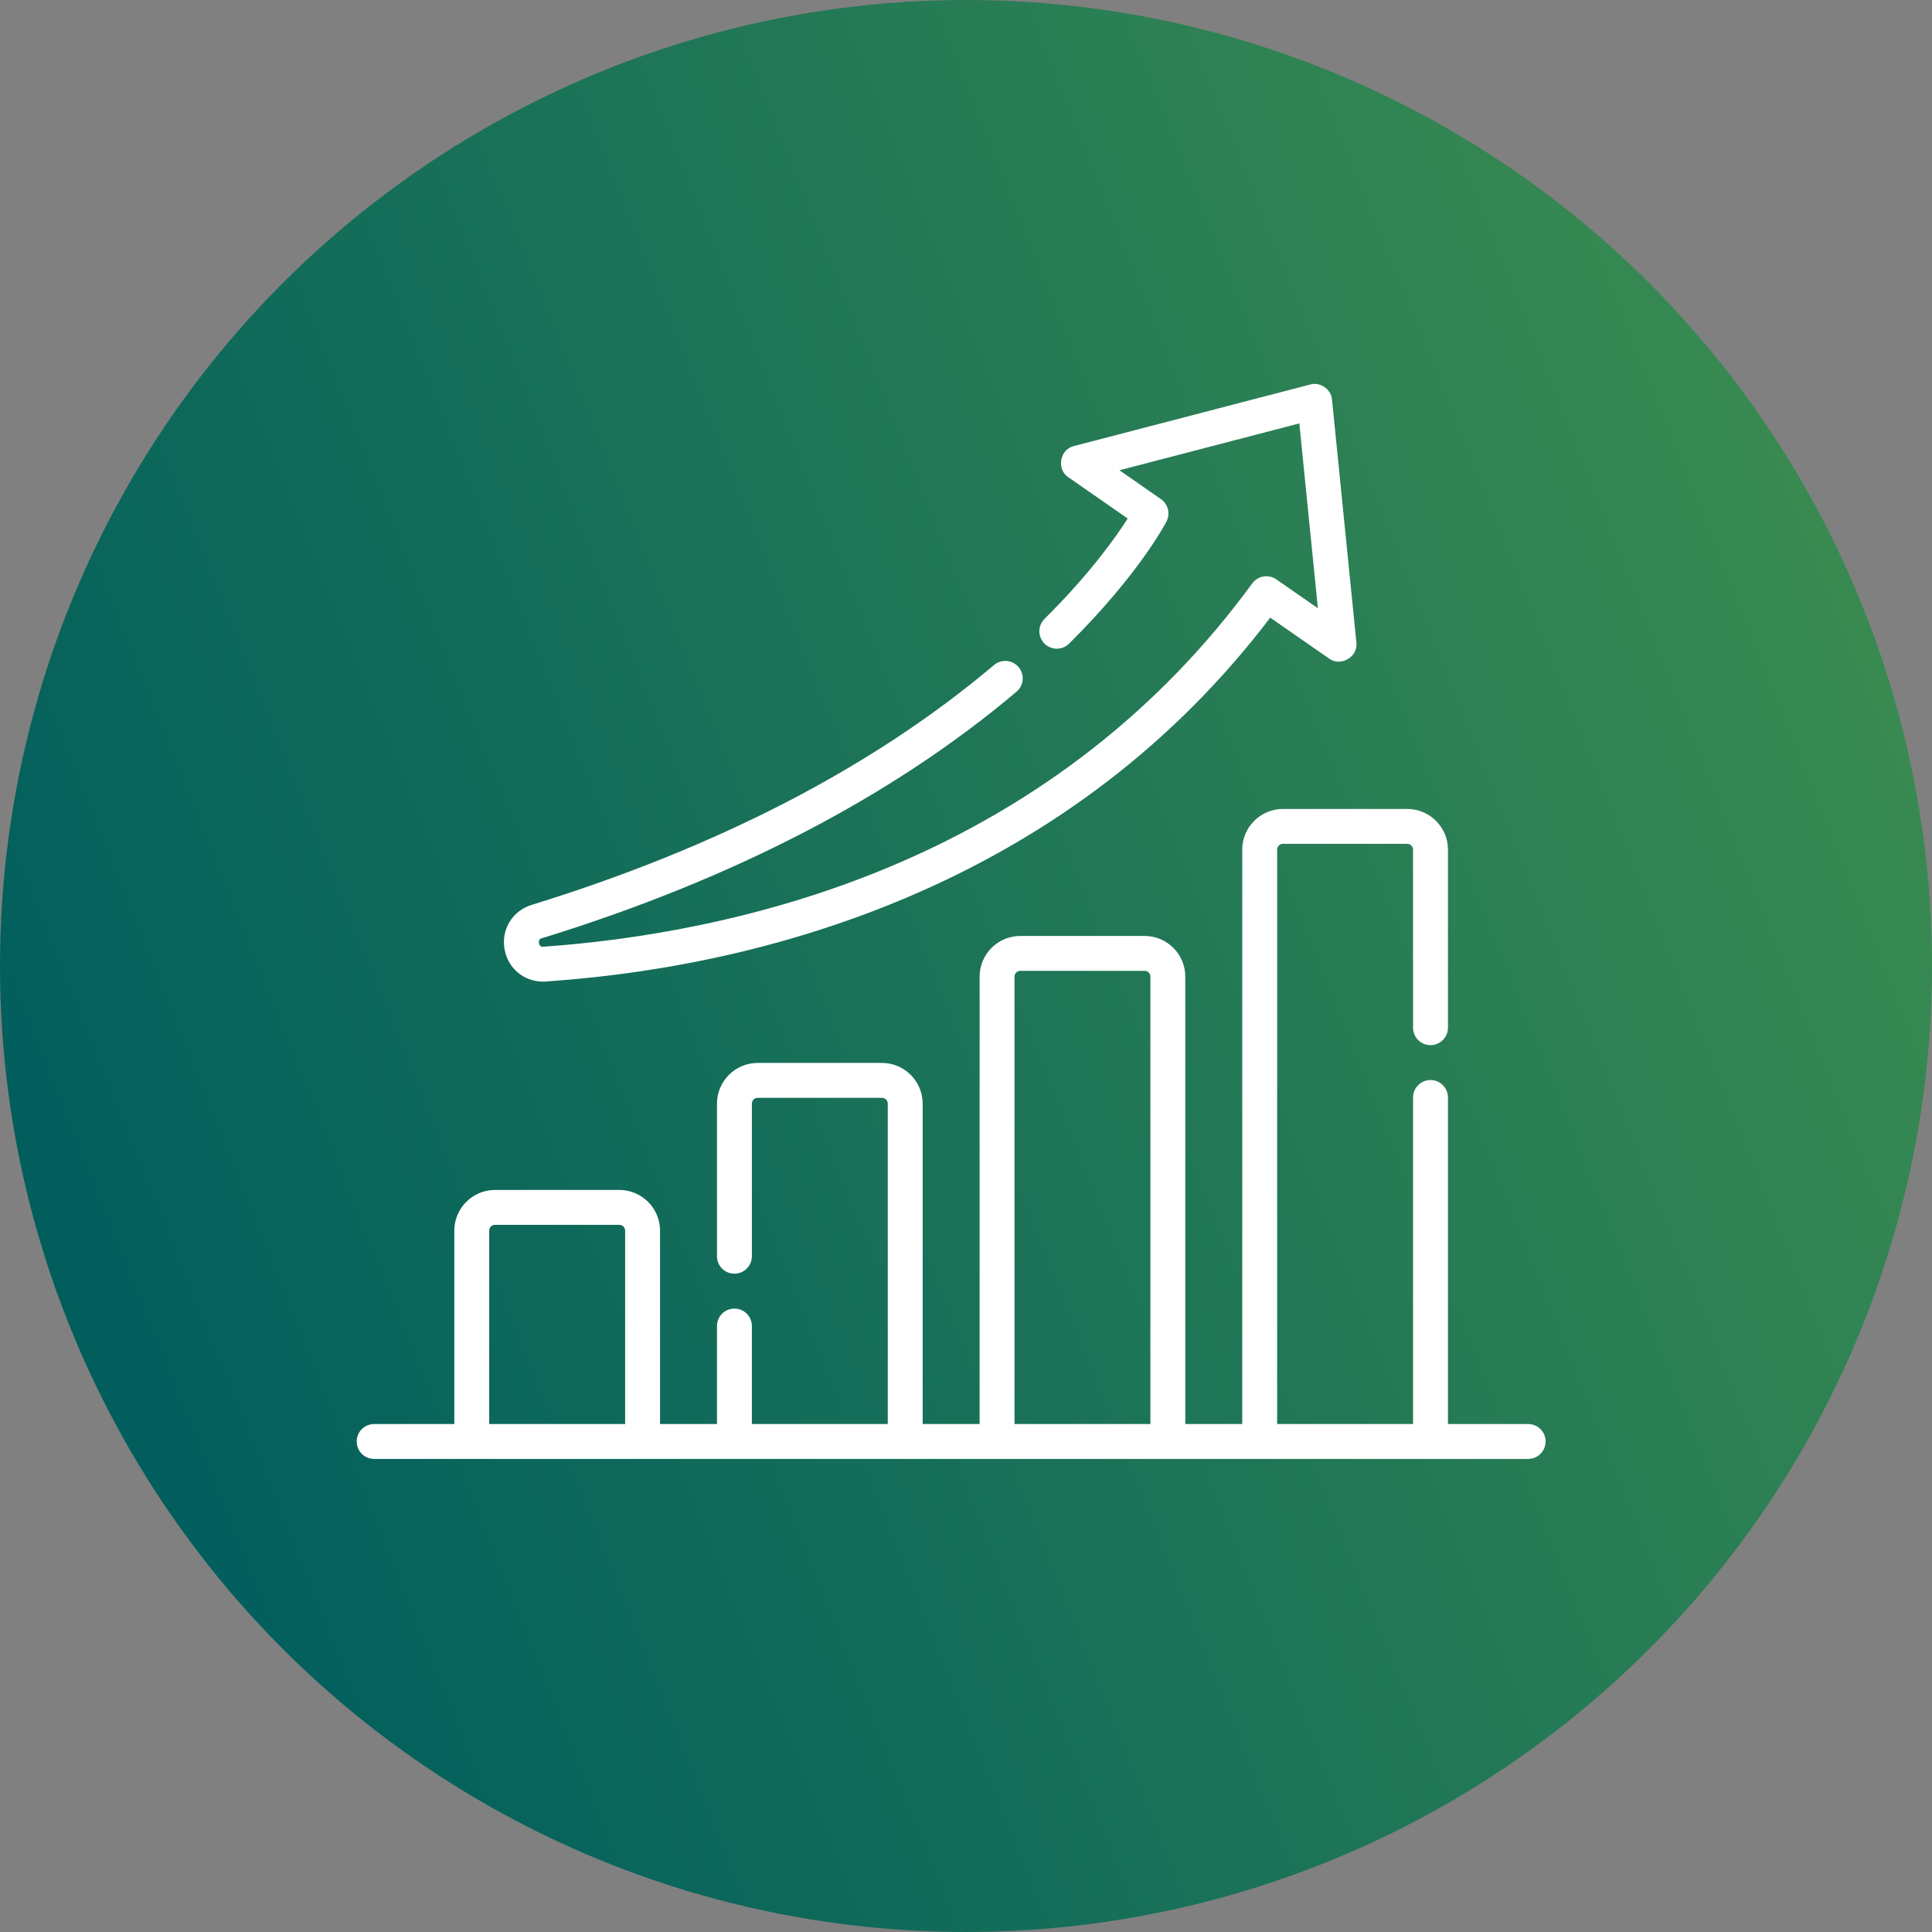
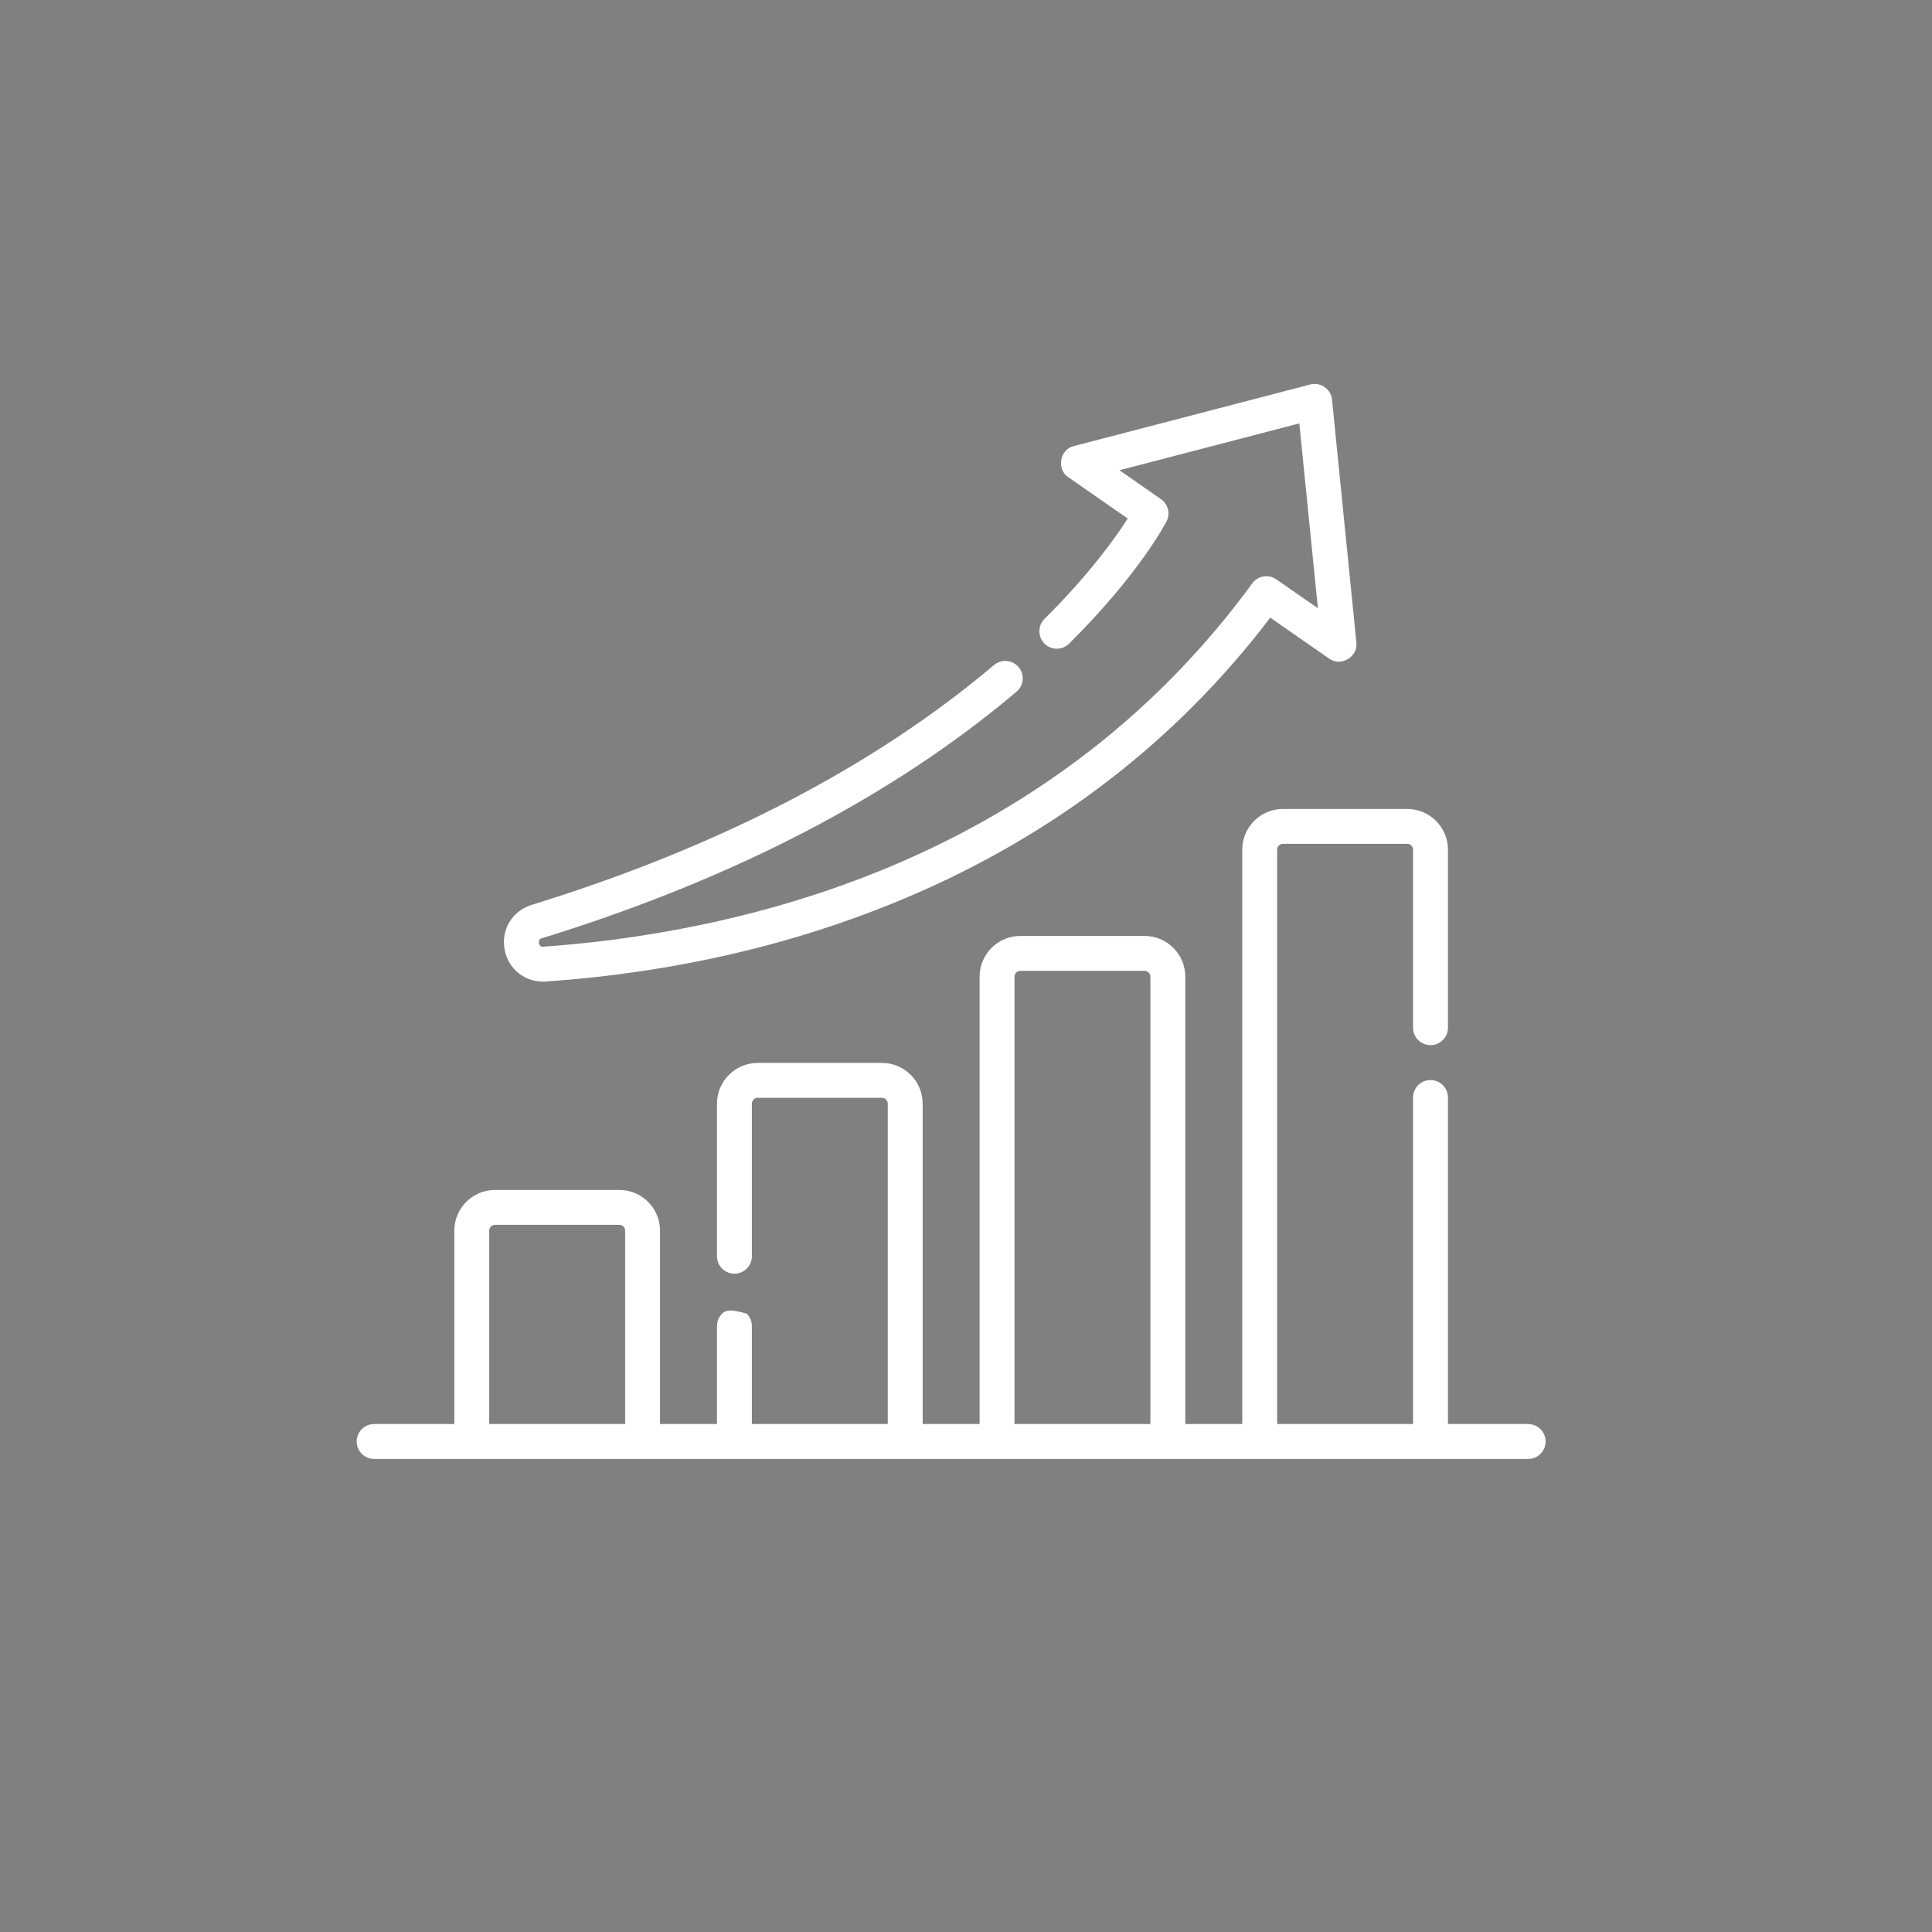
<svg xmlns="http://www.w3.org/2000/svg" width="65" height="65" viewBox="0 0 65 65" fill="none">
  <rect x="0" y="0" width="65" height="65" fill="#808080" stroke="none" />
-   <circle cx="32.5" cy="32.5" r="32.5" fill="url(#paint0_linear_14_1430)" />
  <g clip-path="url(#clip0_14_1430)">
-     <path d="M51.413 47.91H48.715V36.924C48.715 36.768 48.653 36.619 48.543 36.509C48.433 36.399 48.283 36.337 48.128 36.337C47.972 36.337 47.823 36.399 47.712 36.509C47.602 36.619 47.541 36.768 47.541 36.924V47.91H42.968V28.586C42.968 28.478 43.056 28.39 43.164 28.39H47.345C47.453 28.39 47.541 28.478 47.541 28.586V34.575C47.541 34.731 47.602 34.88 47.712 34.991C47.823 35.101 47.972 35.163 48.128 35.163C48.283 35.163 48.433 35.101 48.543 34.991C48.653 34.88 48.715 34.731 48.715 34.575V28.586C48.715 27.831 48.1 27.216 47.345 27.216H43.164C42.408 27.216 41.794 27.831 41.794 28.586V47.91H39.878V32.858C39.878 32.103 39.264 31.489 38.509 31.489H34.328C33.572 31.489 32.958 32.103 32.958 32.858V47.91H31.042V37.131C31.042 36.376 30.428 35.761 29.672 35.761H25.491C24.736 35.761 24.122 36.376 24.122 37.131V42.265C24.122 42.42 24.183 42.57 24.293 42.68C24.404 42.79 24.553 42.852 24.709 42.852C24.864 42.852 25.014 42.79 25.124 42.68C25.234 42.57 25.296 42.42 25.296 42.265V37.131C25.296 37.023 25.384 36.935 25.491 36.935H29.672C29.78 36.935 29.868 37.023 29.868 37.131V47.91H25.296V44.613C25.296 44.457 25.234 44.308 25.124 44.198C25.014 44.088 24.864 44.026 24.709 44.026C24.553 44.026 24.404 44.088 24.293 44.198C24.183 44.308 24.122 44.457 24.122 44.613V47.91H22.206V41.404C22.206 40.648 21.591 40.034 20.836 40.034H16.655C15.9 40.034 15.285 40.648 15.285 41.404V47.91H12.587C12.431 47.91 12.282 47.972 12.172 48.082C12.062 48.192 12 48.342 12 48.497C12 48.653 12.062 48.803 12.172 48.913C12.282 49.023 12.431 49.084 12.587 49.084H51.413C51.569 49.084 51.718 49.023 51.828 48.913C51.938 48.803 52 48.653 52 48.497C52 48.342 51.938 48.192 51.828 48.082C51.718 47.972 51.569 47.91 51.413 47.91ZM34.132 32.858C34.132 32.751 34.22 32.663 34.328 32.663H38.509C38.616 32.663 38.704 32.751 38.704 32.858V47.91H34.132V32.858ZM16.459 41.404C16.459 41.296 16.547 41.208 16.655 41.208H20.836C20.944 41.208 21.032 41.296 21.032 41.404V47.91H16.459V41.404ZM18.269 33.025C18.301 33.025 18.334 33.024 18.366 33.022C22.696 32.721 26.768 31.776 30.468 30.213C35.45 28.109 39.575 24.937 42.736 20.78L44.715 22.156C45.105 22.446 45.699 22.097 45.634 21.615L44.814 13.445C44.788 13.097 44.419 12.84 44.082 12.936L36.131 15.007C35.656 15.114 35.535 15.793 35.944 16.057L37.94 17.445C37.543 18.07 36.668 19.307 35.142 20.821C35.031 20.931 34.968 21.08 34.968 21.235C34.967 21.391 35.029 21.541 35.138 21.651C35.248 21.762 35.397 21.824 35.553 21.825C35.708 21.826 35.858 21.764 35.968 21.655C38.321 19.321 39.209 17.614 39.246 17.543C39.311 17.416 39.328 17.271 39.293 17.133C39.259 16.995 39.176 16.874 39.059 16.793L37.662 15.821L43.714 14.245L44.339 20.464L42.94 19.492C42.815 19.404 42.659 19.369 42.508 19.395C42.357 19.42 42.222 19.503 42.131 19.627C39.055 23.836 34.977 27.034 30.011 29.131C25.551 31.015 21.173 31.649 18.285 31.85C18.116 31.893 18.065 31.584 18.233 31.566C24.666 29.581 30.038 26.79 34.2 23.271C34.259 23.222 34.307 23.161 34.343 23.092C34.378 23.024 34.4 22.949 34.406 22.872C34.413 22.795 34.404 22.718 34.38 22.645C34.357 22.571 34.319 22.503 34.269 22.444C34.22 22.385 34.159 22.337 34.09 22.301C34.022 22.266 33.947 22.244 33.87 22.238C33.793 22.232 33.716 22.24 33.642 22.264C33.569 22.287 33.501 22.325 33.442 22.375C29.401 25.791 24.168 28.505 17.887 30.444C17.235 30.645 16.852 31.277 16.977 31.948C17.096 32.585 17.631 33.025 18.269 33.025Z" fill="white" />
+     <path d="M51.413 47.91H48.715V36.924C48.715 36.768 48.653 36.619 48.543 36.509C48.433 36.399 48.283 36.337 48.128 36.337C47.972 36.337 47.823 36.399 47.712 36.509C47.602 36.619 47.541 36.768 47.541 36.924V47.91H42.968V28.586C42.968 28.478 43.056 28.39 43.164 28.39H47.345C47.453 28.39 47.541 28.478 47.541 28.586V34.575C47.541 34.731 47.602 34.88 47.712 34.991C47.823 35.101 47.972 35.163 48.128 35.163C48.283 35.163 48.433 35.101 48.543 34.991C48.653 34.88 48.715 34.731 48.715 34.575V28.586C48.715 27.831 48.1 27.216 47.345 27.216H43.164C42.408 27.216 41.794 27.831 41.794 28.586V47.91H39.878V32.858C39.878 32.103 39.264 31.489 38.509 31.489H34.328C33.572 31.489 32.958 32.103 32.958 32.858V47.91H31.042V37.131C31.042 36.376 30.428 35.761 29.672 35.761H25.491C24.736 35.761 24.122 36.376 24.122 37.131V42.265C24.122 42.42 24.183 42.57 24.293 42.68C24.404 42.79 24.553 42.852 24.709 42.852C24.864 42.852 25.014 42.79 25.124 42.68C25.234 42.57 25.296 42.42 25.296 42.265V37.131C25.296 37.023 25.384 36.935 25.491 36.935H29.672C29.78 36.935 29.868 37.023 29.868 37.131V47.91H25.296V44.613C25.296 44.457 25.234 44.308 25.124 44.198C24.553 44.026 24.404 44.088 24.293 44.198C24.183 44.308 24.122 44.457 24.122 44.613V47.91H22.206V41.404C22.206 40.648 21.591 40.034 20.836 40.034H16.655C15.9 40.034 15.285 40.648 15.285 41.404V47.91H12.587C12.431 47.91 12.282 47.972 12.172 48.082C12.062 48.192 12 48.342 12 48.497C12 48.653 12.062 48.803 12.172 48.913C12.282 49.023 12.431 49.084 12.587 49.084H51.413C51.569 49.084 51.718 49.023 51.828 48.913C51.938 48.803 52 48.653 52 48.497C52 48.342 51.938 48.192 51.828 48.082C51.718 47.972 51.569 47.91 51.413 47.91ZM34.132 32.858C34.132 32.751 34.22 32.663 34.328 32.663H38.509C38.616 32.663 38.704 32.751 38.704 32.858V47.91H34.132V32.858ZM16.459 41.404C16.459 41.296 16.547 41.208 16.655 41.208H20.836C20.944 41.208 21.032 41.296 21.032 41.404V47.91H16.459V41.404ZM18.269 33.025C18.301 33.025 18.334 33.024 18.366 33.022C22.696 32.721 26.768 31.776 30.468 30.213C35.45 28.109 39.575 24.937 42.736 20.78L44.715 22.156C45.105 22.446 45.699 22.097 45.634 21.615L44.814 13.445C44.788 13.097 44.419 12.84 44.082 12.936L36.131 15.007C35.656 15.114 35.535 15.793 35.944 16.057L37.94 17.445C37.543 18.07 36.668 19.307 35.142 20.821C35.031 20.931 34.968 21.08 34.968 21.235C34.967 21.391 35.029 21.541 35.138 21.651C35.248 21.762 35.397 21.824 35.553 21.825C35.708 21.826 35.858 21.764 35.968 21.655C38.321 19.321 39.209 17.614 39.246 17.543C39.311 17.416 39.328 17.271 39.293 17.133C39.259 16.995 39.176 16.874 39.059 16.793L37.662 15.821L43.714 14.245L44.339 20.464L42.94 19.492C42.815 19.404 42.659 19.369 42.508 19.395C42.357 19.42 42.222 19.503 42.131 19.627C39.055 23.836 34.977 27.034 30.011 29.131C25.551 31.015 21.173 31.649 18.285 31.85C18.116 31.893 18.065 31.584 18.233 31.566C24.666 29.581 30.038 26.79 34.2 23.271C34.259 23.222 34.307 23.161 34.343 23.092C34.378 23.024 34.4 22.949 34.406 22.872C34.413 22.795 34.404 22.718 34.38 22.645C34.357 22.571 34.319 22.503 34.269 22.444C34.22 22.385 34.159 22.337 34.09 22.301C34.022 22.266 33.947 22.244 33.87 22.238C33.793 22.232 33.716 22.24 33.642 22.264C33.569 22.287 33.501 22.325 33.442 22.375C29.401 25.791 24.168 28.505 17.887 30.444C17.235 30.645 16.852 31.277 16.977 31.948C17.096 32.585 17.631 33.025 18.269 33.025Z" fill="white" />
  </g>
  <defs>
    <linearGradient id="paint0_linear_14_1430" x1="-4" y1="27.5" x2="133" y2="-27.5" gradientUnits="userSpaceOnUse">
      <stop stop-color="#015E5D" />
      <stop offset="1" stop-color="#80C342" />
    </linearGradient>
    <clipPath id="clip0_14_1430">
      <rect width="40" height="40" fill="white" transform="translate(12 11)" />
    </clipPath>
  </defs>
</svg>